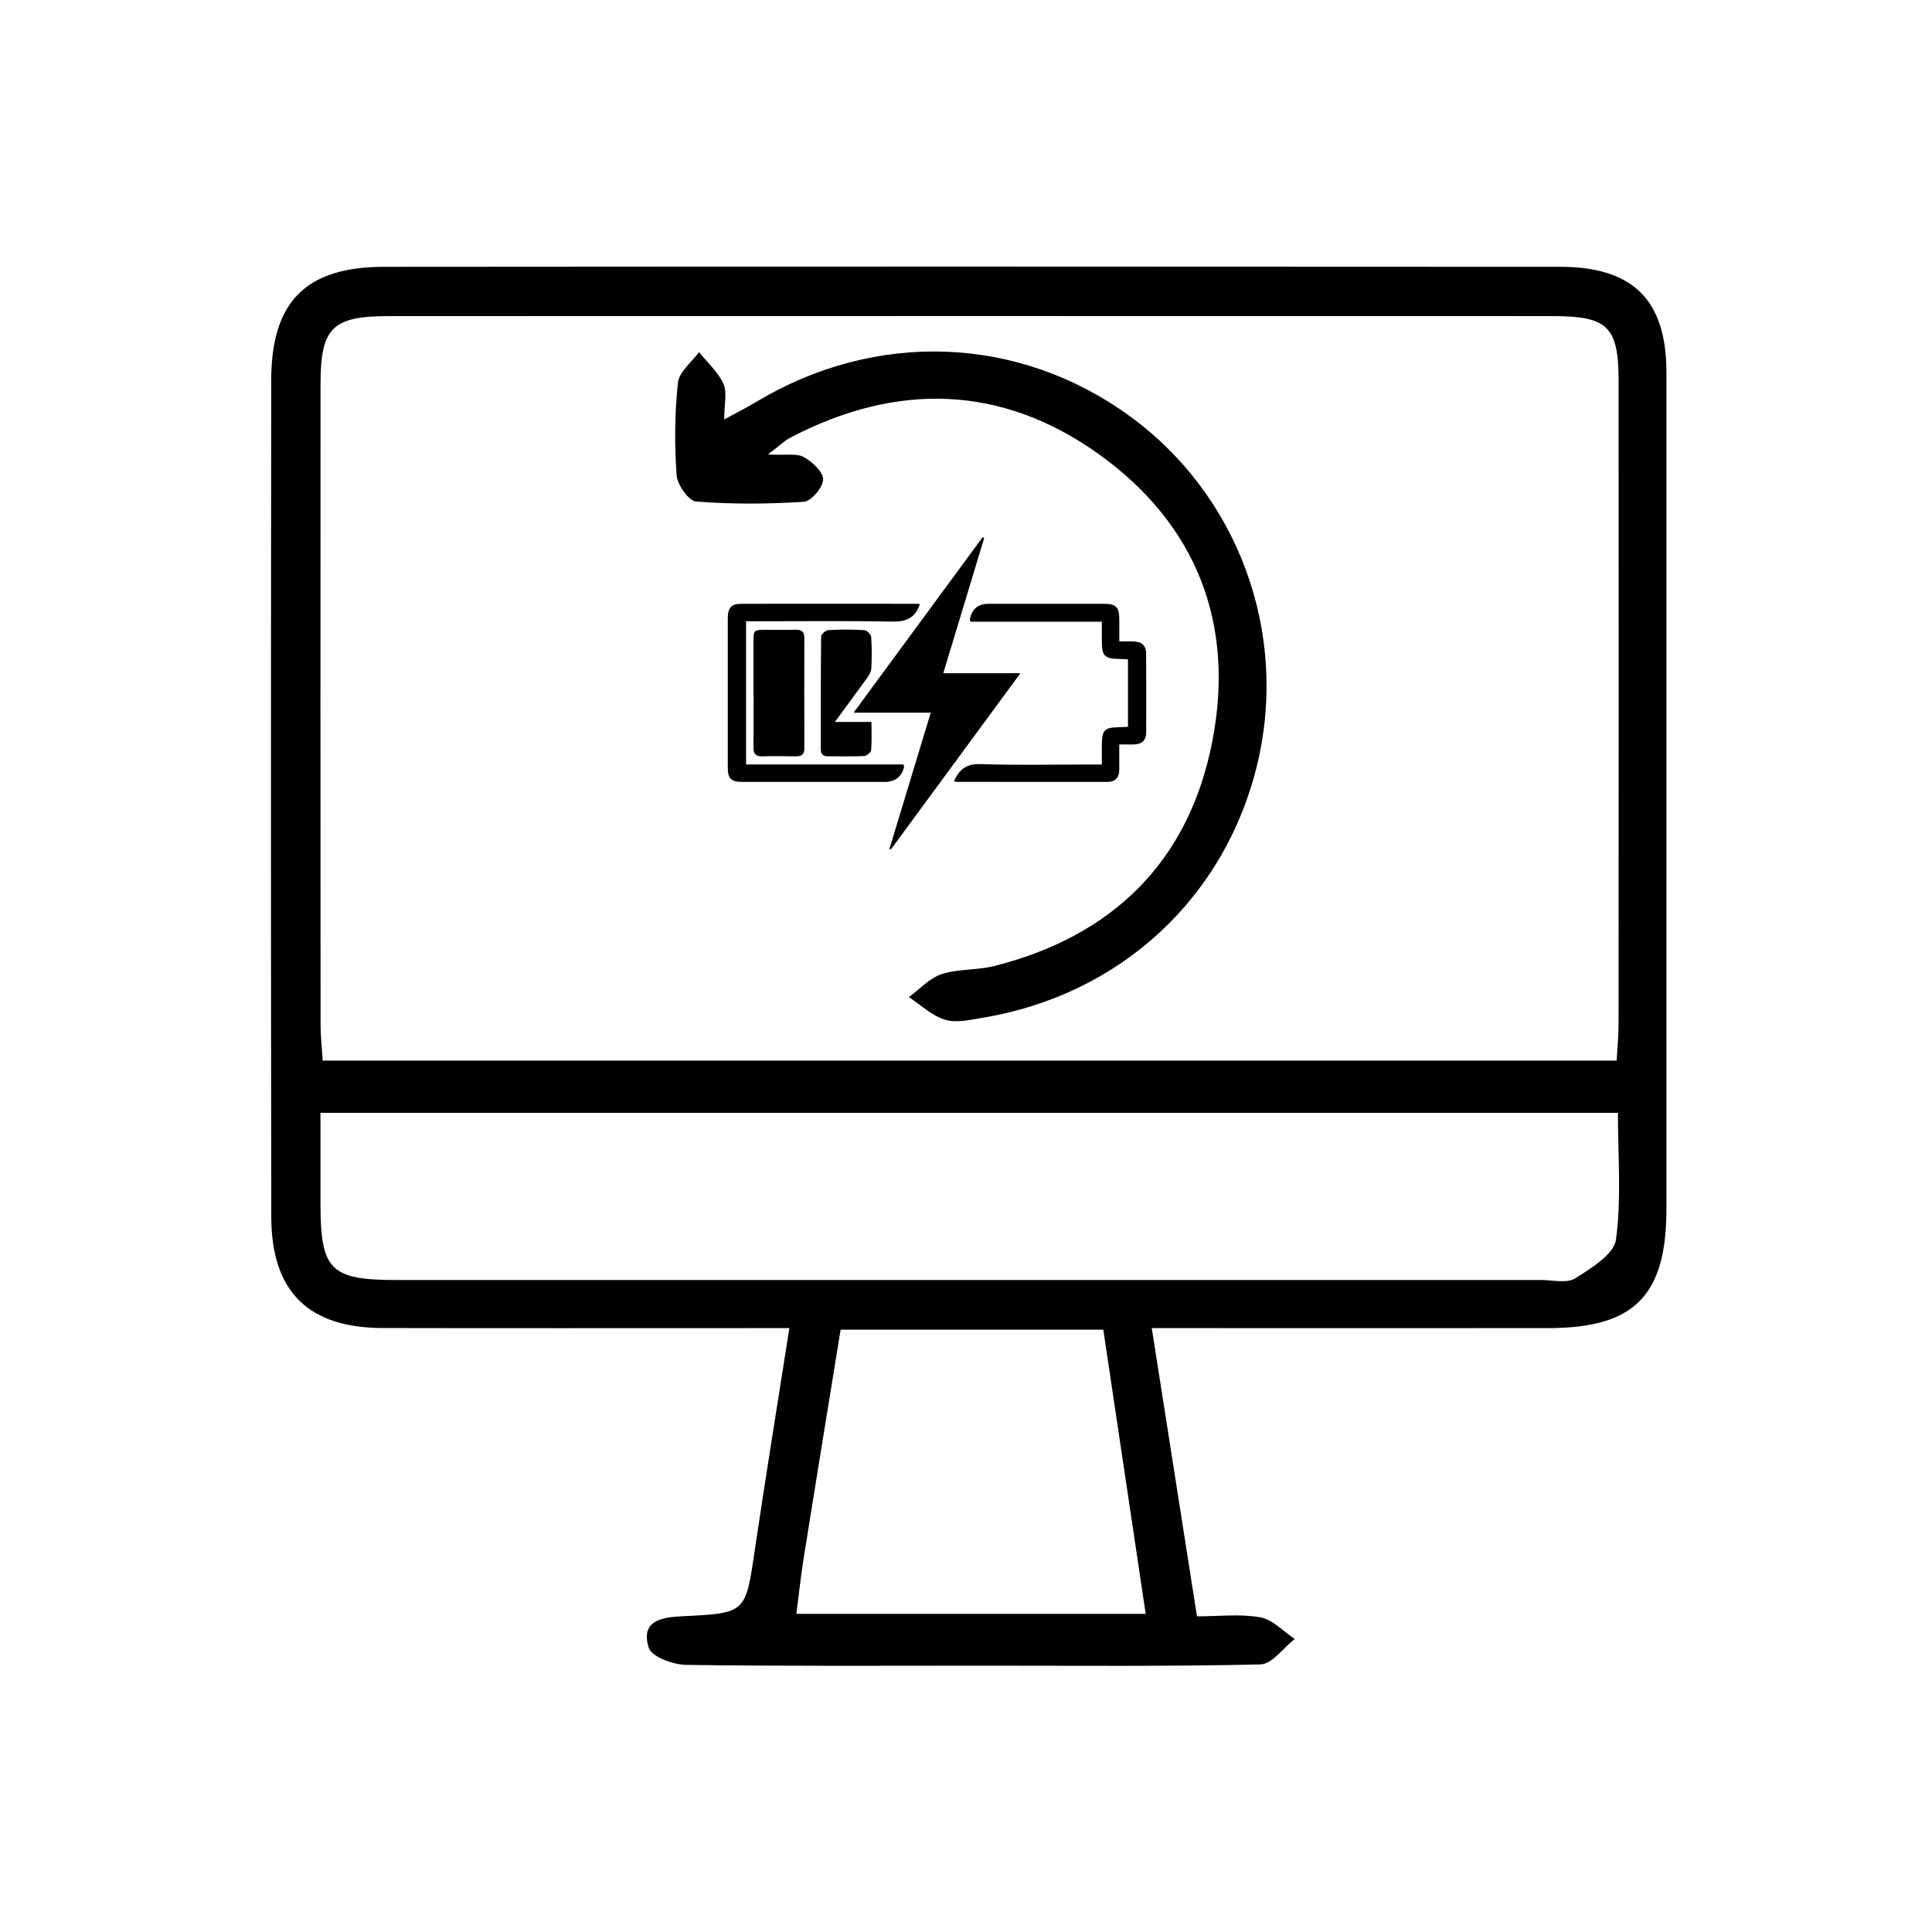
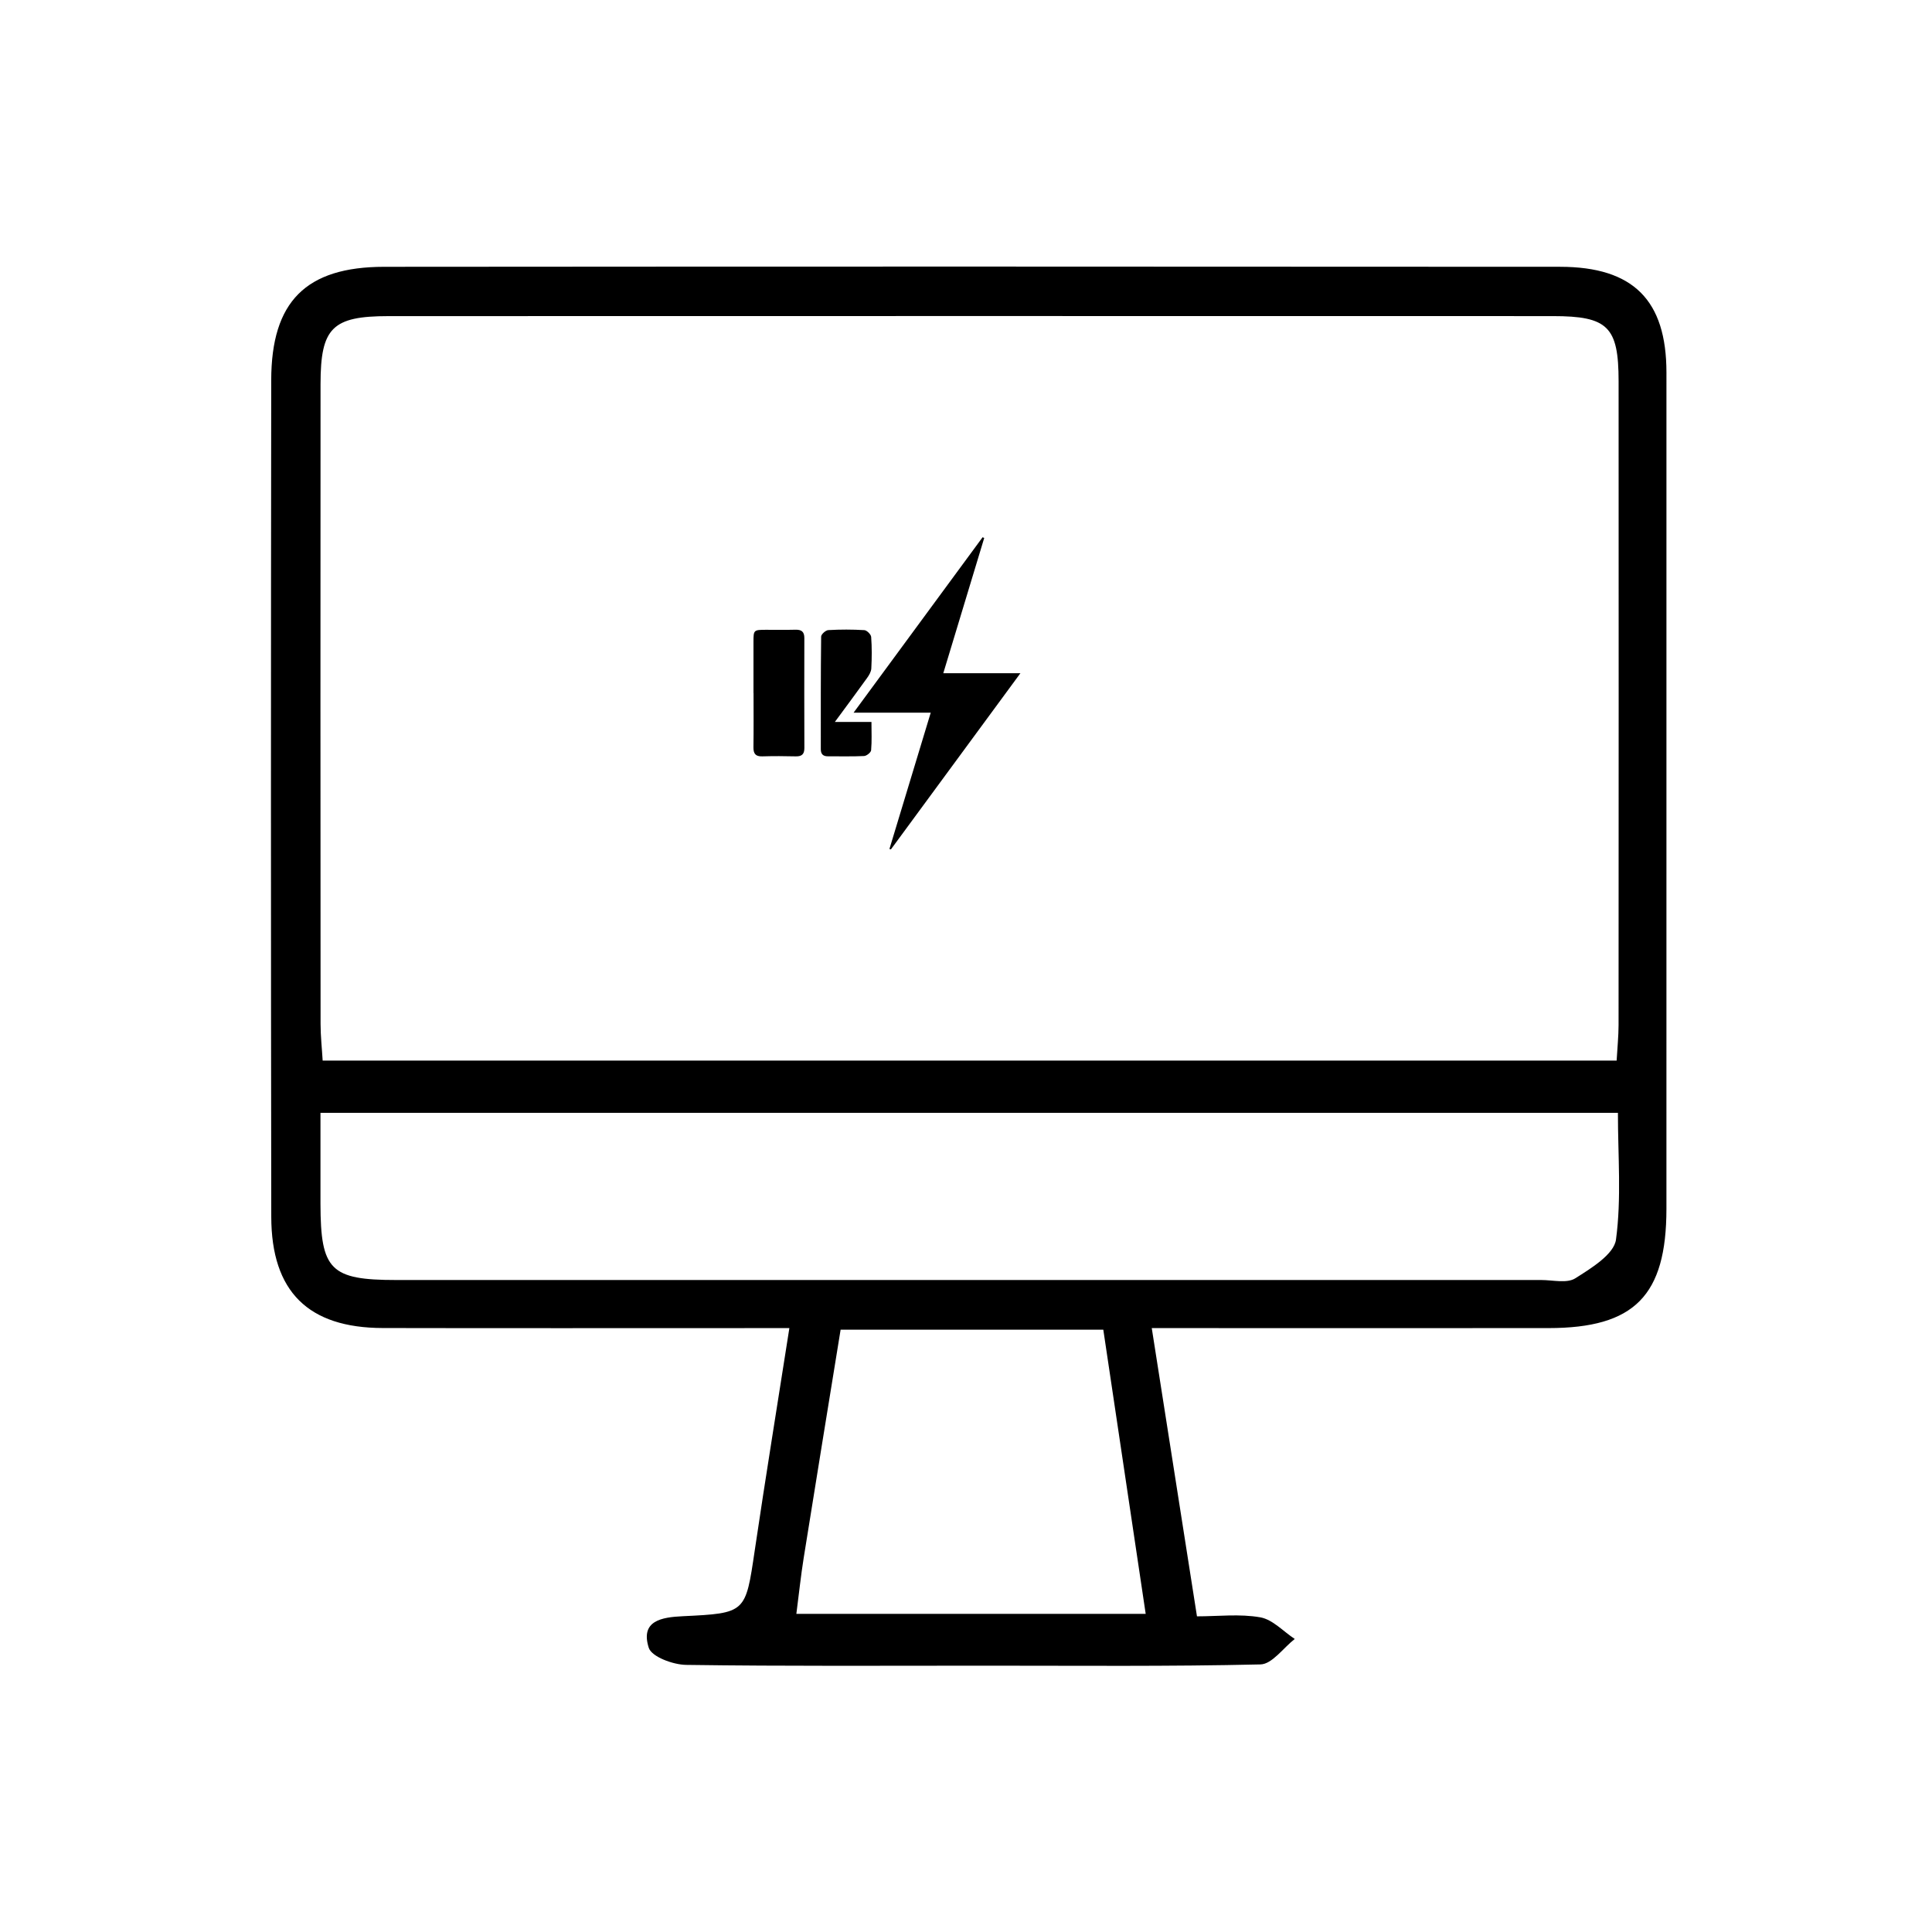
<svg xmlns="http://www.w3.org/2000/svg" id="Layer_1" data-name="Layer 1" viewBox="0 0 1200 1200">
  <defs>
    <style>      .cls-1 {        fill: #000;        stroke-width: 0px;      }    </style>
  </defs>
  <g>
    <path class="cls-1" d="M715.38,824.91c9.44,60.22,18.43,117.51,28.08,179.03,13.07,0,26.54-1.64,39.32.61,7.69,1.35,14.31,8.76,21.41,13.44-7.08,5.52-14.06,15.64-21.27,15.81-56.64,1.33-113.33.77-170,.78-62.26,0-124.52.39-186.77-.49-8.11-.11-21.43-5.03-23.2-10.63-5.35-16.86,8.06-18.98,21.13-19.6,39.29-1.89,38.96-2.04,44.69-40.77,6.64-44.9,13.94-89.7,21.52-138.18-10.61,0-19.03,0-27.45,0-75.03,0-150.06.11-225.09-.05-46.24-.1-69.18-22.56-69.26-69.11-.27-173.21-.24-346.41-.03-519.62.06-48.8,21.51-70.38,70.17-70.41,243.45-.2,486.9-.18,730.35-.01,45.56.03,66.07,20.83,66.08,65.71.04,173.13.04,346.26-.01,519.39-.02,53.99-19.88,74.05-73.19,74.09-72.64.06-145.27.01-217.91.01-8.59,0-17.19,0-28.56,0ZM1004.12,658.75c.46-8.09,1.19-15.08,1.2-22.07.07-133.31.09-266.62.02-399.93-.02-33.83-6.64-40.4-40.82-40.41-241.08-.05-482.16-.06-723.24.01-34.91.01-42.16,7.26-42.19,42.11-.09,132.51-.06,265.03.02,397.54,0,7.57.85,15.14,1.3,22.74h803.71ZM199.05,691.18c0,20.31-.03,38.5,0,56.69.09,40.98,6.2,47.17,47.07,47.17,237.05.03,474.1.02,711.15,0,7.18,0,15.97,2.23,21.18-1.06,9.91-6.26,24.04-14.91,25.27-24.07,3.45-25.57,1.2-51.92,1.2-78.72H199.05ZM494.63,1002.41h216.98c-8.92-59.8-17.57-117.82-26.33-176.52h-163.16c-7.73,47.67-15.41,94.66-22.92,141.68-1.75,10.93-2.9,21.95-4.57,34.84Z" />
-     <path class="cls-1" d="M476.93,282.29c11.42.58,17.92-.85,22.28,1.58,5.28,2.95,12.14,9.21,12.05,13.93-.09,4.91-7.39,13.57-11.97,13.86-22.25,1.44-44.71,1.59-66.92-.16-4.64-.37-11.71-10.45-12.13-16.44-1.33-19.04-1.2-38.38.83-57.34.72-6.73,8.53-12.71,13.1-19.03,5.22,6.5,11.82,12.36,15.18,19.71,2.4,5.25.47,12.5.47,22.13,7.97-4.35,13.94-7.33,19.64-10.76,74.4-44.79,162.95-41.57,232,8.51,67.55,49,98.99,134.41,79.53,216.07-19.79,83.05-84.91,143.47-170.3,157.74-7.83,1.31-16.53,3.41-23.67,1.29-8.18-2.43-15.07-9.19-22.53-14.06,6.73-4.91,12.82-11.8,20.35-14.25,10.43-3.39,22.23-2.38,32.96-5.11,73.4-18.68,120.52-64.79,135.11-139.12,14.35-73.14-9.54-135.05-70.23-178.6-60.58-43.47-125.92-44.89-191.92-10.36-3.28,1.72-6.02,4.47-13.83,10.41Z" />
  </g>
  <g>
    <path class="cls-1" d="M552.44,527.34c8.47-27.95,16.93-55.9,25.65-84.68h-47.92c27.23-37.03,53.69-73,80.15-108.98.33.16.66.32.99.48-8.4,27.76-16.8,55.52-25.41,83.97h47.91c-27.38,37.25-53.91,73.34-80.44,109.43-.31-.07-.62-.14-.93-.22Z" />
-     <path class="cls-1" d="M571.4,375.21c-3.08,8.88-8.82,11.07-17.4,10.89-27.99-.57-56-.21-84-.22-2.03,0-4.06,0-6.6,0v88.93h97.74c.23.94.46,1.32.38,1.62q-2.42,9.24-12.05,9.25c-29.31,0-58.62.01-87.93,0-7.46,0-9.49-1.91-9.5-9.06-.03-30.8-.03-61.61,0-92.41,0-6.71,2.19-9.17,8.4-9.18,36.22-.05,72.43,0,108.65,0,.69,0,1.39.1,2.31.17Z" />
-     <path class="cls-1" d="M695.2,462.39c0,5.85,0,10.69,0,15.53,0,4.94-2.3,7.75-7.43,7.75-31.17,0-62.33,0-93.5-.03-.5,0-1-.22-1.76-.41,3.32-7.25,7.69-10.95,16.53-10.64,22.37.78,44.78.26,67.18.26,2.4,0,4.8,0,8.15,0,0-4.23,0-8.06,0-11.89.01-9.56,1.56-11.15,10.87-11.27,1.65-.02,3.3-.16,5.37-.27v-41.87c-1.74-.09-3.53-.25-5.32-.27-9.29-.11-10.91-1.77-10.92-11.28,0-3.72,0-7.43,0-11.85h-81.69c-.14-1.07-.29-1.46-.22-1.8q2.03-9.32,11.46-9.32c23.89,0,47.78-.02,71.67,0,7.59,0,9.57,2.01,9.63,9.62.04,4.27,0,8.53,0,13.74,3.12,0,5.82-.06,8.51.01,5.52.15,8.12,2.4,8.15,7.68.11,16.24.06,32.47.03,48.71,0,5.03-2.66,7.54-7.65,7.6-2.76.03-5.51,0-9.06,0Z" />
    <path class="cls-1" d="M468,430.51c0-10.64,0-21.28,0-31.92,0-7.23.16-7.39,7.62-7.41,6.16-.02,12.32.11,18.48-.05,3.72-.09,5.5,1.23,5.49,5.15-.06,22.77-.05,45.55.02,68.32.01,3.86-1.61,5.29-5.42,5.19-6.9-.18-13.82-.2-20.72,0-4.21.12-5.55-1.68-5.49-5.7.16-11.2.06-22.4.06-33.6h-.04Z" />
    <path class="cls-1" d="M518.56,448.41h22.72c0,6.16.29,11.91-.21,17.59-.12,1.37-2.79,3.5-4.37,3.58-7.45.38-14.93.12-22.39.18-3.05.03-4.49-1.36-4.49-4.36,0-23.34-.07-46.68.21-70.01.02-1.42,2.82-3.93,4.44-4.02,7.44-.43,14.94-.43,22.38.02,1.57.09,4.14,2.65,4.25,4.22.49,6.5.42,13.06.09,19.58-.1,2.02-1.38,4.18-2.63,5.92-6.29,8.77-12.75,17.43-20,27.29Z" />
  </g>
</svg>